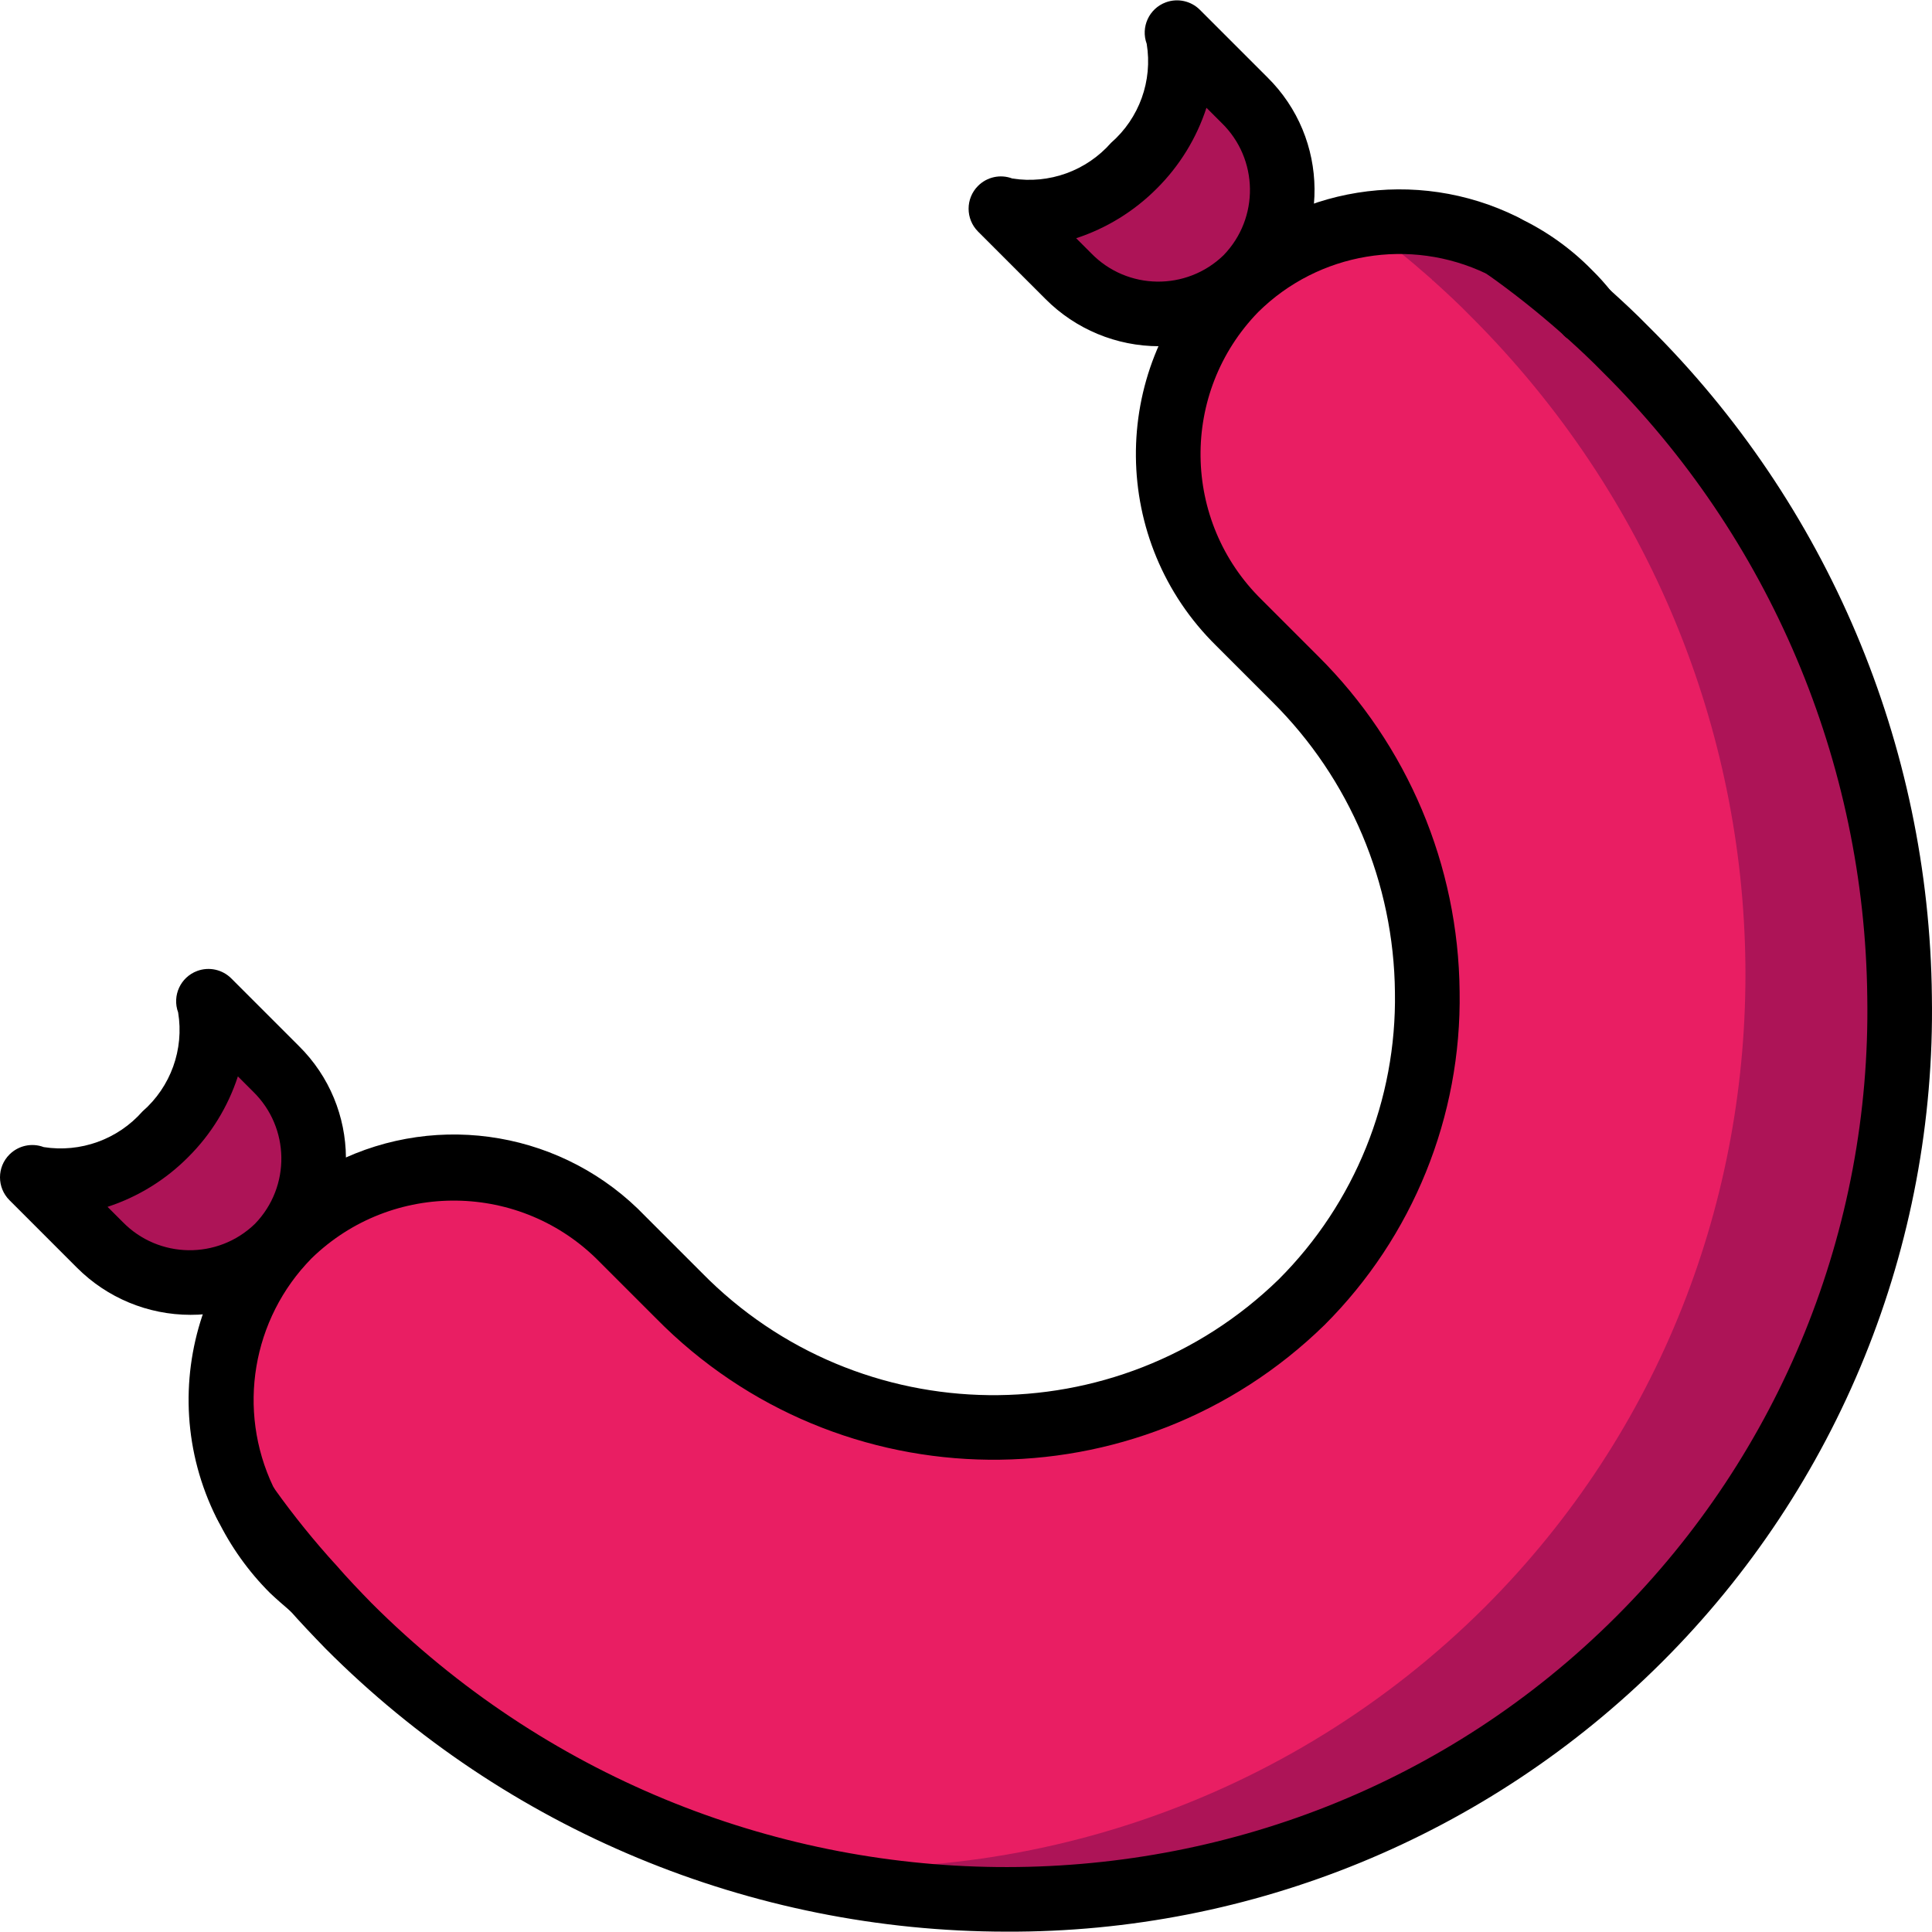
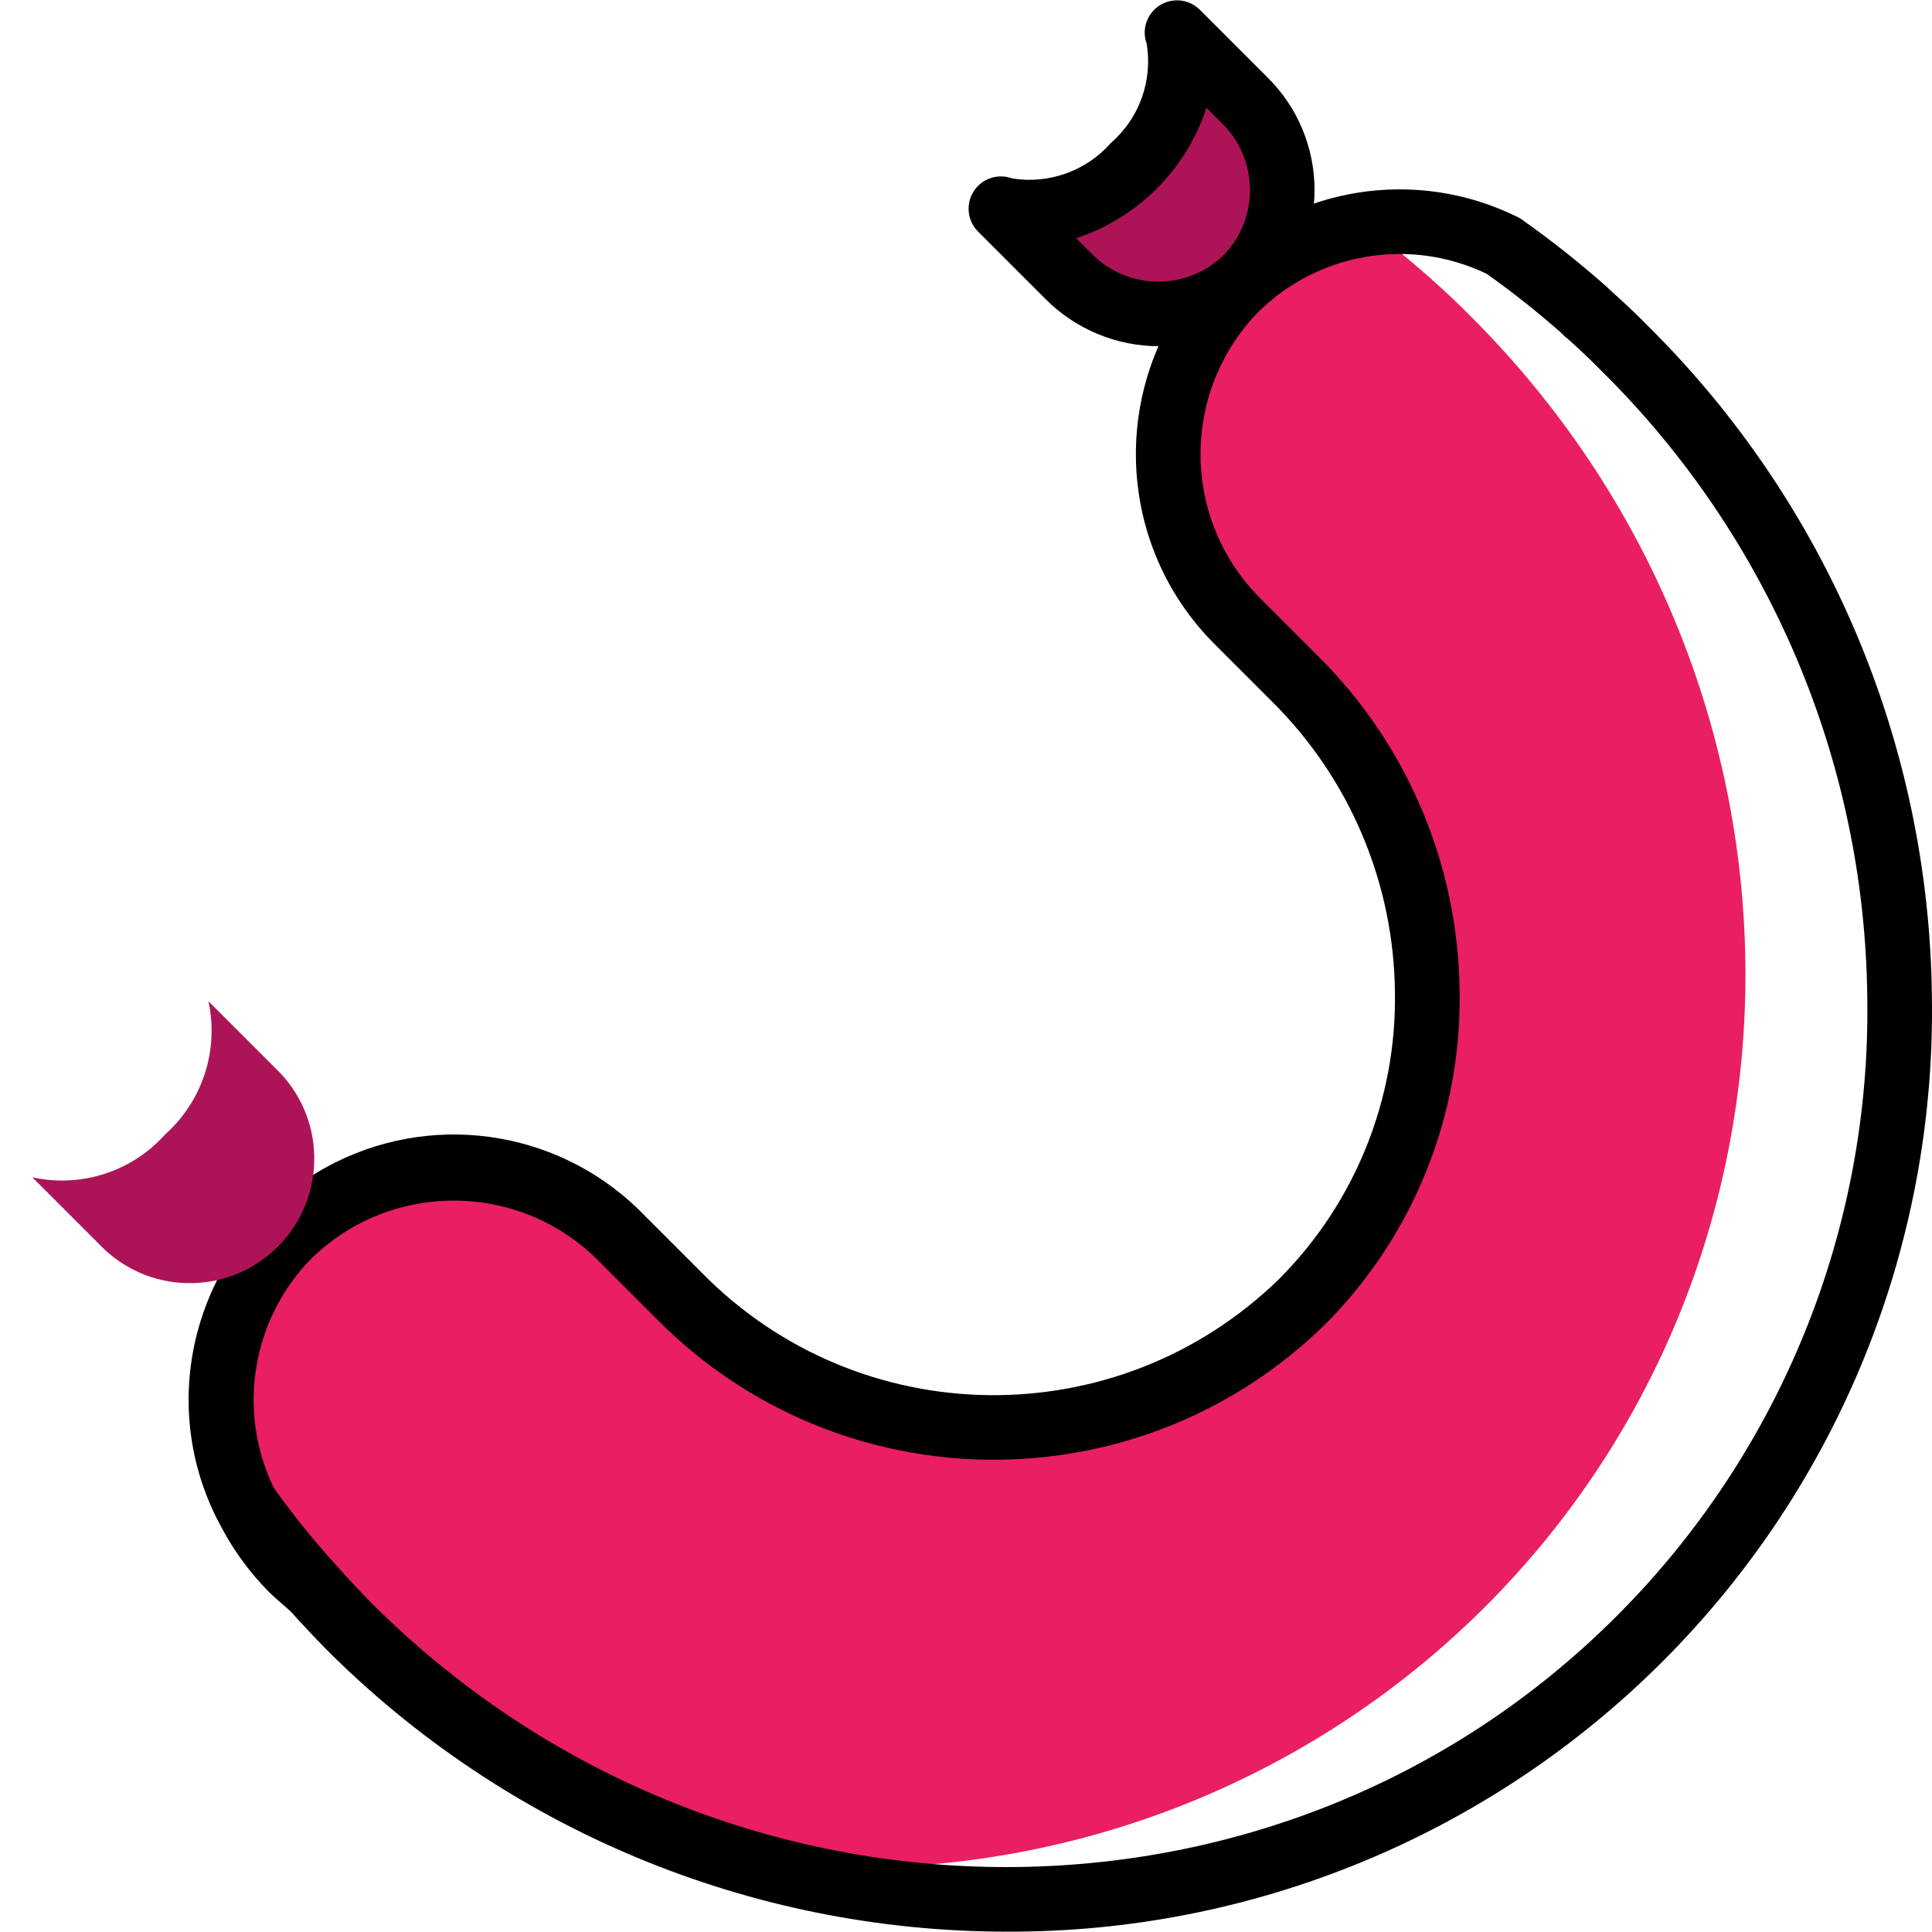
<svg xmlns="http://www.w3.org/2000/svg" version="1.1" id="Capa_1" x="0px" y="0px" viewBox="0 0 512 512" style="enable-background:new 0 0 512 512;" xml:space="preserve">
-   <path style="fill:#AD1457;" d="M430.703,92.482c-3.255-3.341-6.681-6.51-10.108-9.594h-0.086c-0.086-0.086-0.171-0.171-0.171-0.257  c-6.887-6.15-14.125-11.898-21.672-17.218l-0.086-0.086c0-0.086,0-0.086-0.086-0.086c-11.487-5.654-24.43-7.658-37.091-5.739  c-12.892,1.867-24.833,7.881-34.007,17.132c-24.148,24.67-23.728,64.245,0.942,88.401l14.905,14.905  c45.991,45.169,46.762,119.042,1.713,165.153c-32.988,32.594-82.285,42.273-125.15,24.584  c-14.956-5.996-28.542-14.973-39.918-26.383l-14.905-14.905c-13.928-14.074-33.656-20.798-53.281-18.16  c-13.329,1.653-25.724,7.709-35.206,17.218c-18.563,18.845-23.137,47.396-11.393,71.098c0,0.171,0,0.171,0.171,0.171  c0,0.086,0.086,0.171,0.086,0.257c5.388,7.564,11.221,14.802,17.475,21.672c2.998,3.426,6.253,6.853,9.508,10.194  c28.808,28.919,64.331,50.257,103.392,62.104c84.247,26.101,176.023,3.598,238.65-58.506  C527.842,340.982,526.214,187.907,430.703,92.482z" />
  <path style="fill:#E91E63;" d="M393.526,425.871c-51.961,51.824-125.021,76.606-197.79,67.072  c-39.061-11.847-74.584-33.185-103.392-62.104c-3.255-3.341-6.51-6.767-9.508-10.194c-6.253-6.87-12.087-14.108-17.475-21.672  c0-0.086-0.086-0.171-0.086-0.257c-0.171,0-0.171,0-0.171-0.171c-11.744-23.702-7.17-52.253,11.393-71.098  c9.483-9.508,21.878-15.564,35.206-17.218c19.625-2.638,39.352,4.086,53.281,18.16l14.905,14.905  c11.376,11.41,24.961,20.387,39.918,26.383c42.864,17.689,92.162,8.009,125.15-24.584c45.049-46.111,44.278-119.984-1.713-165.153  l-14.905-14.905c-24.67-24.156-25.09-63.731-0.942-88.401c9.174-9.251,21.115-15.265,34.007-17.132  c6.168,4.454,12.249,9.423,18.074,14.562c0,0.086,0.086,0.171,0.171,0.257h0.086c3.426,3.084,6.853,6.253,10.108,9.594  C485.354,179.341,486.982,332.416,393.526,425.871z" />
  <path d="M266.698,511.909c-67.714-0.051-132.628-27.034-180.418-75.004c-3.435-3.538-6.81-7.076-9.902-10.613  c-6.433-7.058-12.429-14.502-17.963-22.289c-0.24-0.326-0.454-0.66-0.634-1.019c-0.137-0.214-0.257-0.445-0.368-0.677l-0.017,0.009  c-17.338-34.727-3.238-76.923,31.489-94.261c27.557-13.757,60.853-7.966,82.148,14.28l14.905,14.905  c41.794,42.616,110.176,43.421,152.955,1.79c20.139-20.139,31.249-47.593,30.778-76.075c-0.283-28.927-11.958-56.579-32.491-76.957  l-14.905-14.905c-27.96-27.523-28.388-72.477-0.942-100.514c21.407-21.209,53.94-26.443,80.923-13.029l0,0  c0.634,0.317,1.234,0.702,1.773,1.156c7.649,5.422,14.991,11.273,21.989,17.509c0.171,0.146,0.326,0.3,0.48,0.463  c3.504,3.152,7.007,6.399,10.339,9.817c47.43,47.01,74.422,110.827,75.133,177.599c1.062,66.061-24.756,129.724-71.535,176.383l0,0  C394.349,486.476,331.808,512.183,266.698,511.909z M72.832,394.682c5.028,7.033,10.468,13.757,16.293,20.147  c3.05,3.495,6.21,6.801,9.363,10.031c91.888,91.836,239.909,93.447,329.843,3.521c43.498-43.413,67.509-102.638,66.515-164.091  c-0.668-62.335-25.895-121.895-70.19-165.753c-2.998-3.075-6.065-5.936-9.14-8.712c-0.377-0.266-0.728-0.565-1.054-0.891  c-0.154-0.154-0.3-0.308-0.445-0.471c-6.399-5.671-13.097-10.99-20.087-15.924c-20.276-9.714-44.475-5.654-60.476,10.142  c-20.764,21.347-20.336,55.465,0.942,76.289l14.905,14.905c23.719,23.539,37.194,55.482,37.511,88.898  c0.54,33.091-12.386,64.982-35.806,88.367c-49.477,48.304-128.696,47.499-177.18-1.799l-14.905-14.905  c-20.85-21.312-55.011-21.732-76.375-0.942c-15.744,16.027-19.796,40.192-10.142,60.485  C72.557,394.211,72.703,394.443,72.832,394.682z" />
  <path d="M82.837,429.212c-2.073,0-4.077-0.728-5.662-2.064c-1.996-1.713-3.855-3.315-5.636-5.003  c-5.679-5.671-10.382-12.258-13.903-19.471c-2.047-4.274-0.24-9.388,4.026-11.436s9.388-0.24,11.427,4.035l0,0  c2.655,5.431,6.185,10.382,10.459,14.648c1.311,1.242,2.887,2.595,4.463,3.949c3.743,2.878,4.454,8.241,1.576,11.992  C87.976,427.97,85.484,429.204,82.837,429.212L82.837,429.212z" />
-   <path d="M420.347,91.197c-2.587,0.009-5.037-1.165-6.664-3.178c-1.165-1.49-2.424-2.904-3.769-4.223  c-4.274-4.412-9.311-8.009-14.862-10.622c-4.292-2.004-6.142-7.101-4.137-11.384c2.004-4.292,7.101-6.142,11.384-4.137l0,0  c7.315,3.426,13.963,8.146,19.616,13.92c1.816,1.782,3.521,3.675,5.097,5.679c2.972,3.675,2.407,9.071-1.276,12.044  C424.201,90.52,422.3,91.197,420.347,91.197L420.347,91.197z" />
  <g>
    <path style="fill:#AD1457;" d="M8.569,312.003c12.952,2.835,26.426-1.525,35.249-11.419c9.877-8.84,14.237-22.306,11.419-35.249   l0,0l17.877,17.877c13.166,12.609,13.611,33.502,1.002,46.668c-12.609,13.157-33.502,13.611-46.668,1.002   c-0.343-0.326-0.677-0.66-1.002-1.002L8.569,312.003z" />
    <path style="fill:#AD1457;" d="M265.25,55.314c12.952,2.835,26.426-1.525,35.249-11.419c9.877-8.84,14.237-22.306,11.419-35.249   l0,0l17.877,17.877c13.157,12.618,13.603,33.51,0.985,46.668c-12.618,13.157-33.51,13.603-46.668,0.985   c-0.334-0.326-0.668-0.651-0.985-0.985L265.25,55.314L265.25,55.314z" />
  </g>
-   <path d="M50.491,348.443c-11.299,0-22.135-4.506-30.11-12.506L2.504,318.059c-3.341-3.349-3.341-8.772,0.009-12.112  c2.381-2.373,5.928-3.144,9.071-1.953c9.765,1.533,19.642-2.039,26.178-9.457c7.478-6.51,11.059-16.438,9.448-26.229  c-1.636-4.437,0.625-9.363,5.063-10.999c3.135-1.156,6.656-0.385,9.02,1.979l17.877,17.877c16.481,16.25,16.704,42.762,0.505,59.285  C71.932,344.16,61.43,348.486,50.491,348.443z M28.502,319.824l4,4c9.551,9.8,25.227,10.022,35.061,0.505  c9.525-9.825,9.303-25.51-0.505-35.061l-4.017-4.017c-2.63,8.078-7.144,15.402-13.166,21.389  C43.896,312.671,36.572,317.186,28.502,319.824z" />
  <path d="M307.172,91.753c-11.299,0-22.126-4.506-30.101-12.506L259.194,61.37c-3.341-3.349-3.341-8.772,0-12.112  c2.381-2.381,5.936-3.144,9.08-1.953c9.765,1.542,19.642-2.03,26.169-9.457c7.478-6.519,11.05-16.438,9.448-26.229  c-1.636-4.437,0.625-9.363,5.063-10.999c3.135-1.156,6.664-0.385,9.029,1.979l17.877,17.877  c16.481,16.25,16.704,42.762,0.505,59.285C328.613,87.479,318.111,91.796,307.172,91.753z M285.192,63.134l4,4  c9.551,9.8,25.227,10.022,35.061,0.505c9.525-9.825,9.303-25.51-0.505-35.061l-4.026-4.017c-2.63,8.078-7.135,15.41-13.157,21.398  C300.577,55.973,293.253,60.496,285.192,63.134z" />
  <g>
</g>
  <g>
</g>
  <g>
</g>
  <g>
</g>
  <g>
</g>
  <g>
</g>
  <g>
</g>
  <g>
</g>
  <g>
</g>
  <g>
</g>
  <g>
</g>
  <g>
</g>
  <g>
</g>
  <g>
</g>
  <g>
</g>
</svg>